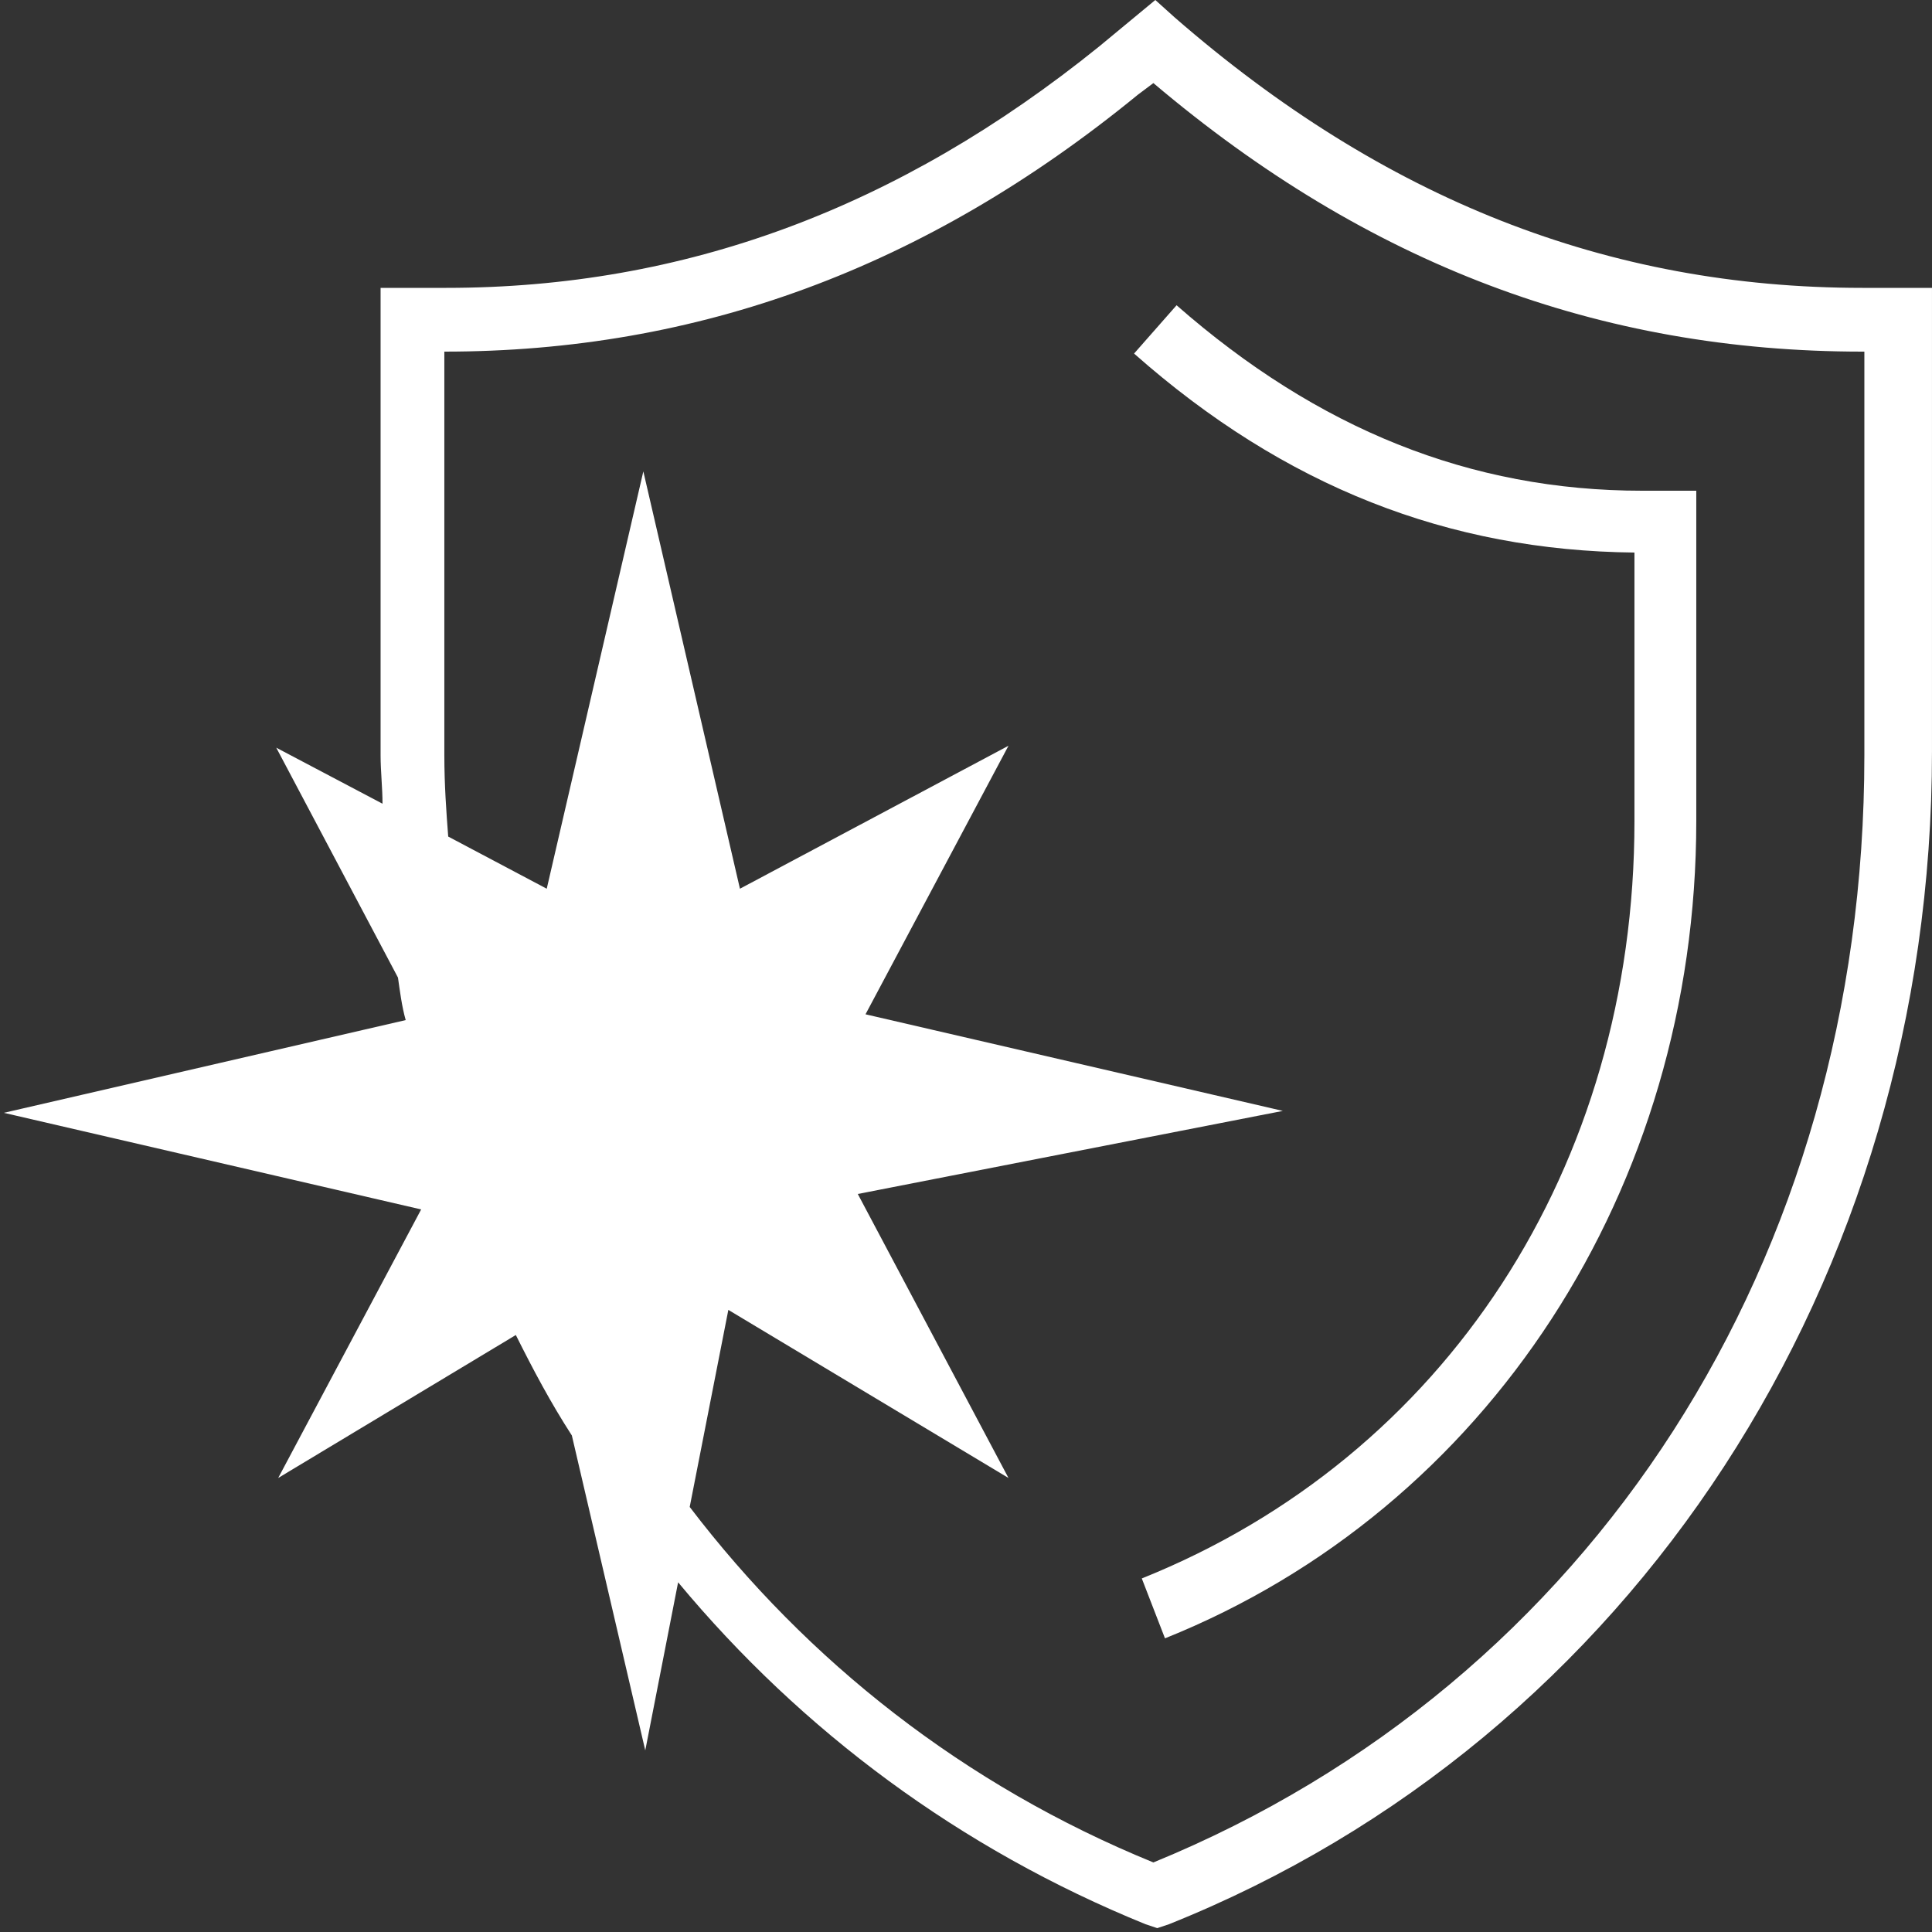
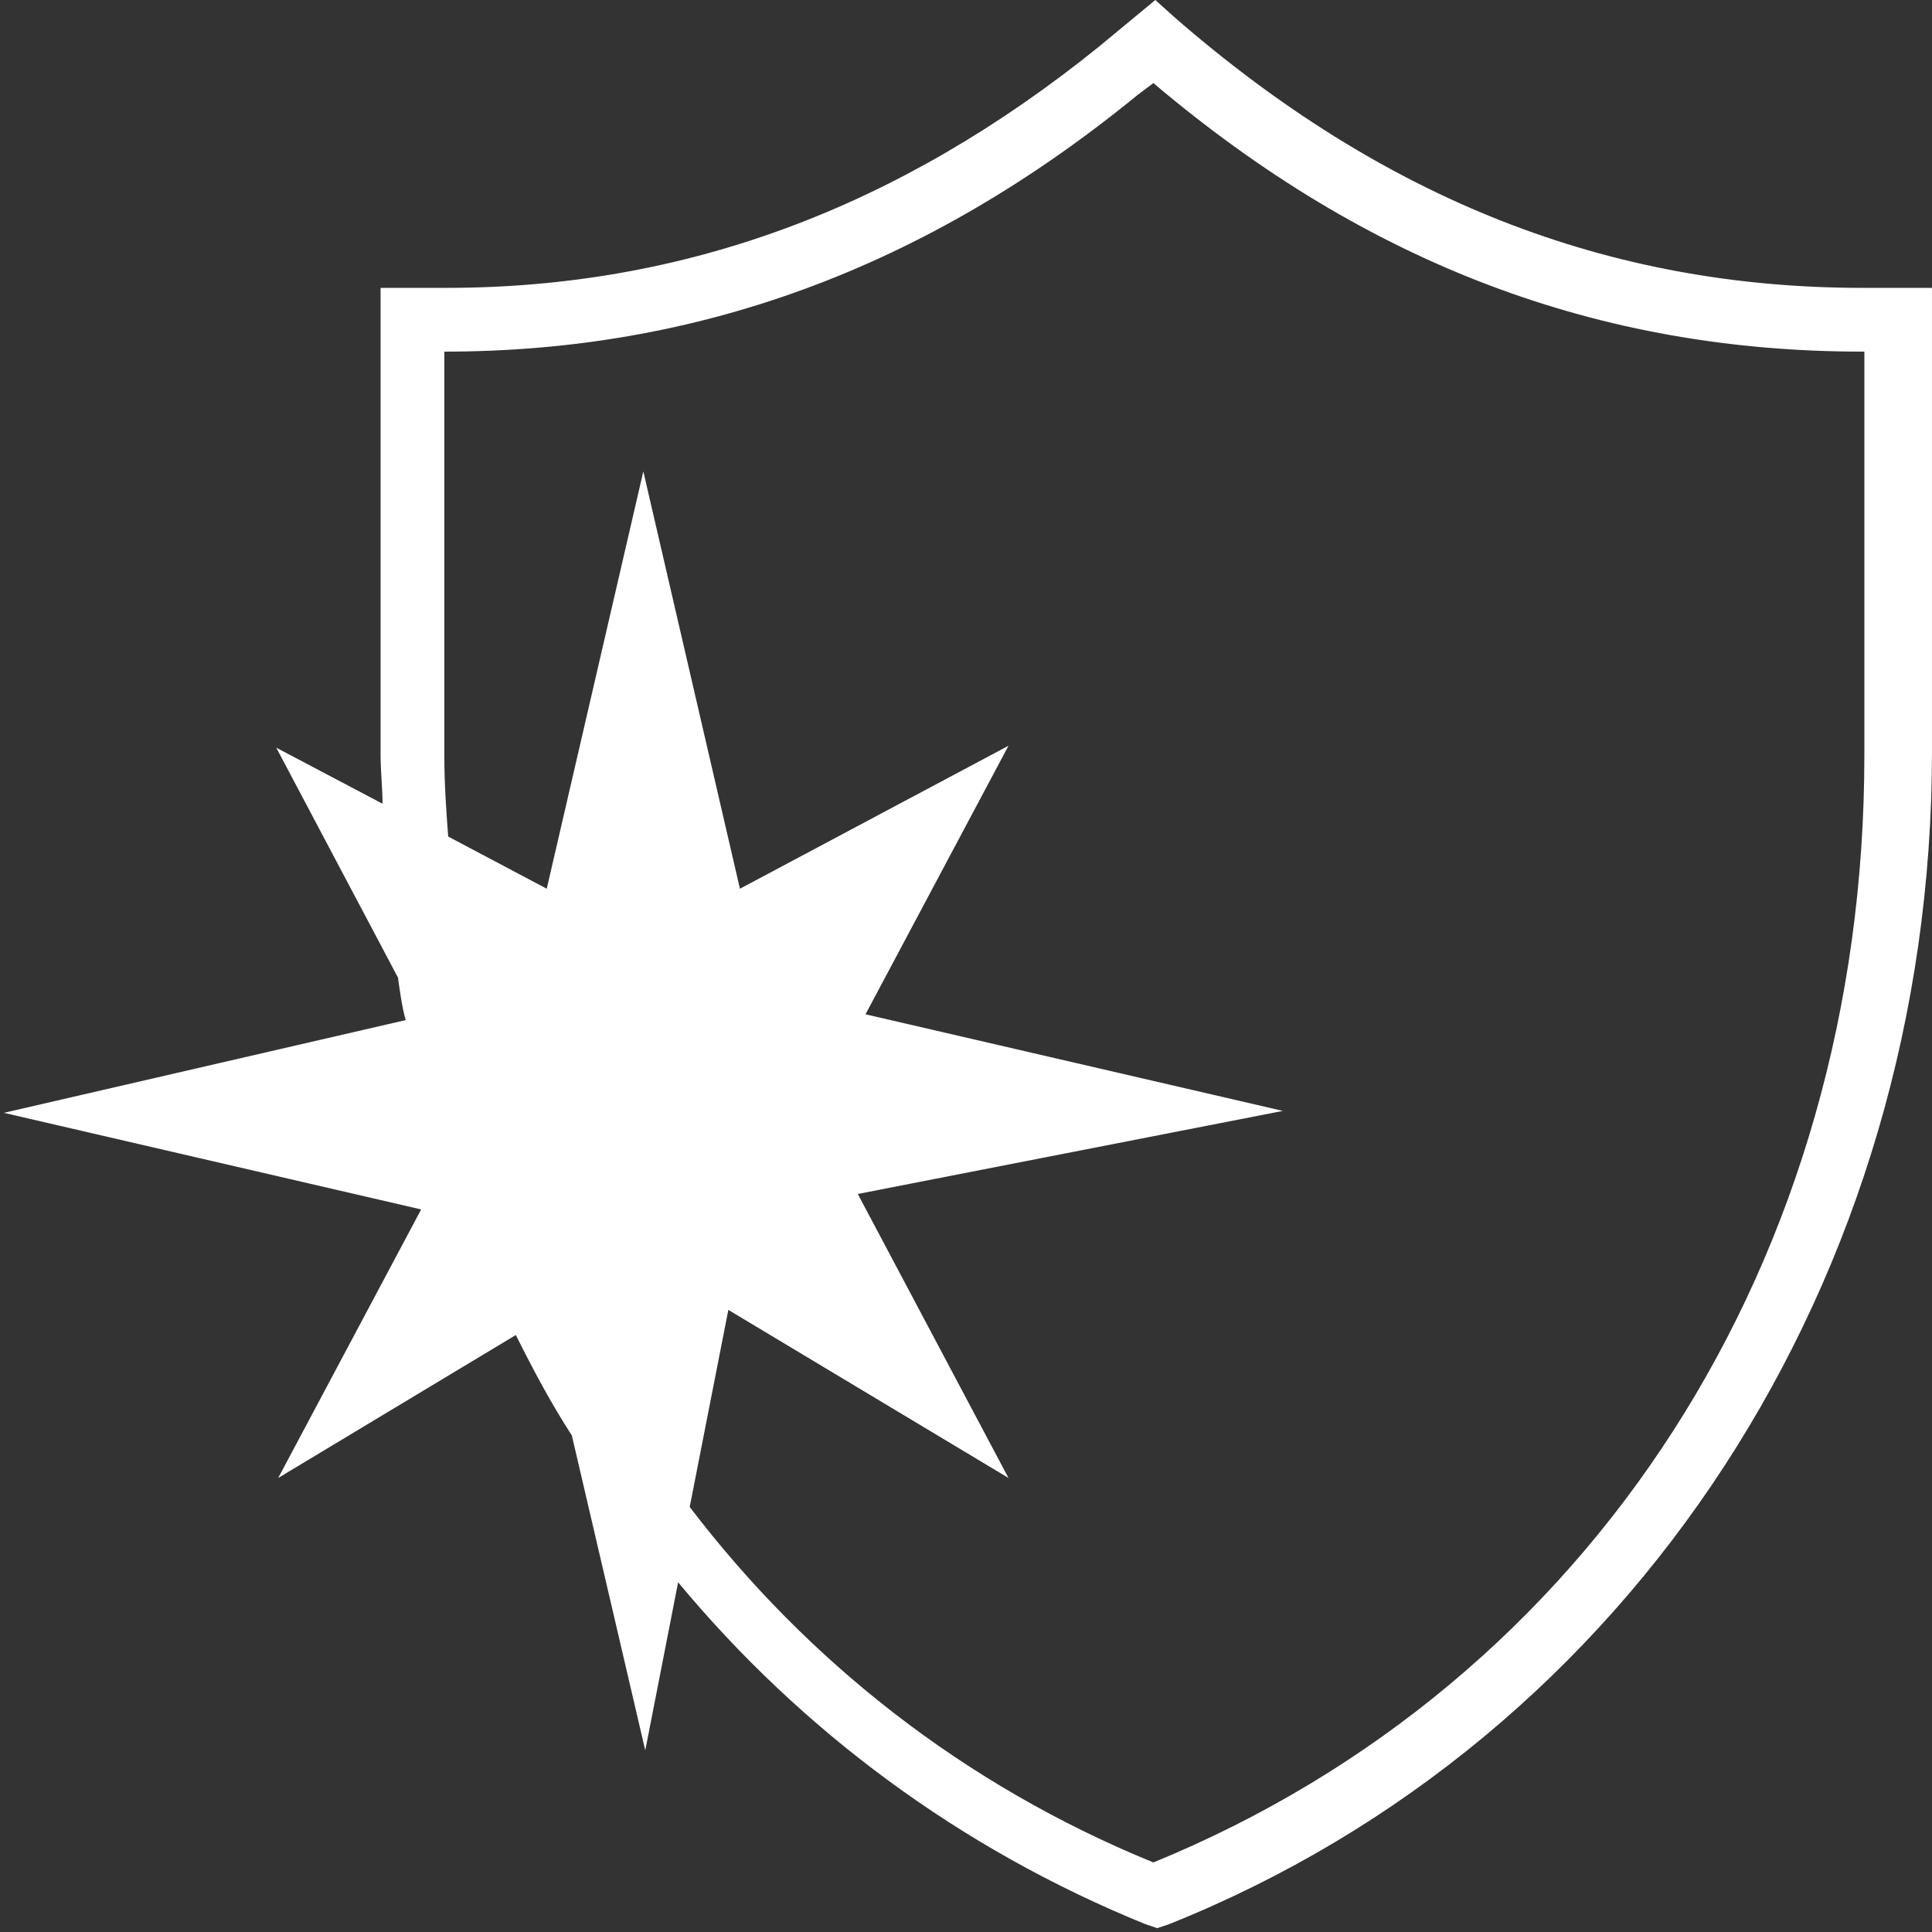
<svg xmlns="http://www.w3.org/2000/svg" width="100" height="100" viewBox="0 0 100 100" fill="none">
  <rect x="0" y="0" width="100" height="100" fill="#333333" stroke="none" />
  <path d="M96.399 14.9C83.199 14.9 71.599 10.3 60.799 0.9L59.799 0L56.899 2.4C46.499 10.8 35.399 14.9 23.099 14.9H19.699V39.1C19.699 39.9 19.799 40.8 19.799 41.6L14.299 38.7L20.599 50.6C20.699 51.3 20.799 52.1 20.999 52.8L0.199 57.6L21.799 62.6L14.399 76.5L26.699 69.1C27.599 70.9 28.499 72.6 29.599 74.3L33.399 90.6L35.099 81.9C41.499 89.6 49.699 95.7 59.299 99.6L59.899 99.8L60.499 99.6C84.499 90 99.999 66.2 99.999 38.9V14.9H96.399ZM96.499 39.1C96.499 65.2 82.399 87.1 59.699 96.4C49.899 92.4 41.799 86 35.699 78L37.699 67.8L52.199 76.5L44.399 61.8L66.399 57.5L44.799 52.5L52.199 38.6L38.299 46L33.299 24.4L28.299 46L23.199 43.3C23.099 42 22.999 40.6 22.999 39.1V18.2C36.099 18.2 47.899 13.9 58.899 4.9L59.699 4.3C70.799 13.7 82.799 18.2 96.399 18.2H96.499V39.1Z" fill="white" />
-   <path d="M60.899 15.8L58.699 18.3C66.499 25.2 74.999 28.5 84.599 28.6V42.5C84.599 60.4 74.799 75.4 59.099 81.7L60.299 84.8C76.999 78.1 87.799 61.5 87.799 42.5V25.4H84.999C76.099 25.4 68.199 22.2 60.899 15.8V15.8Z" fill="white" />
</svg>